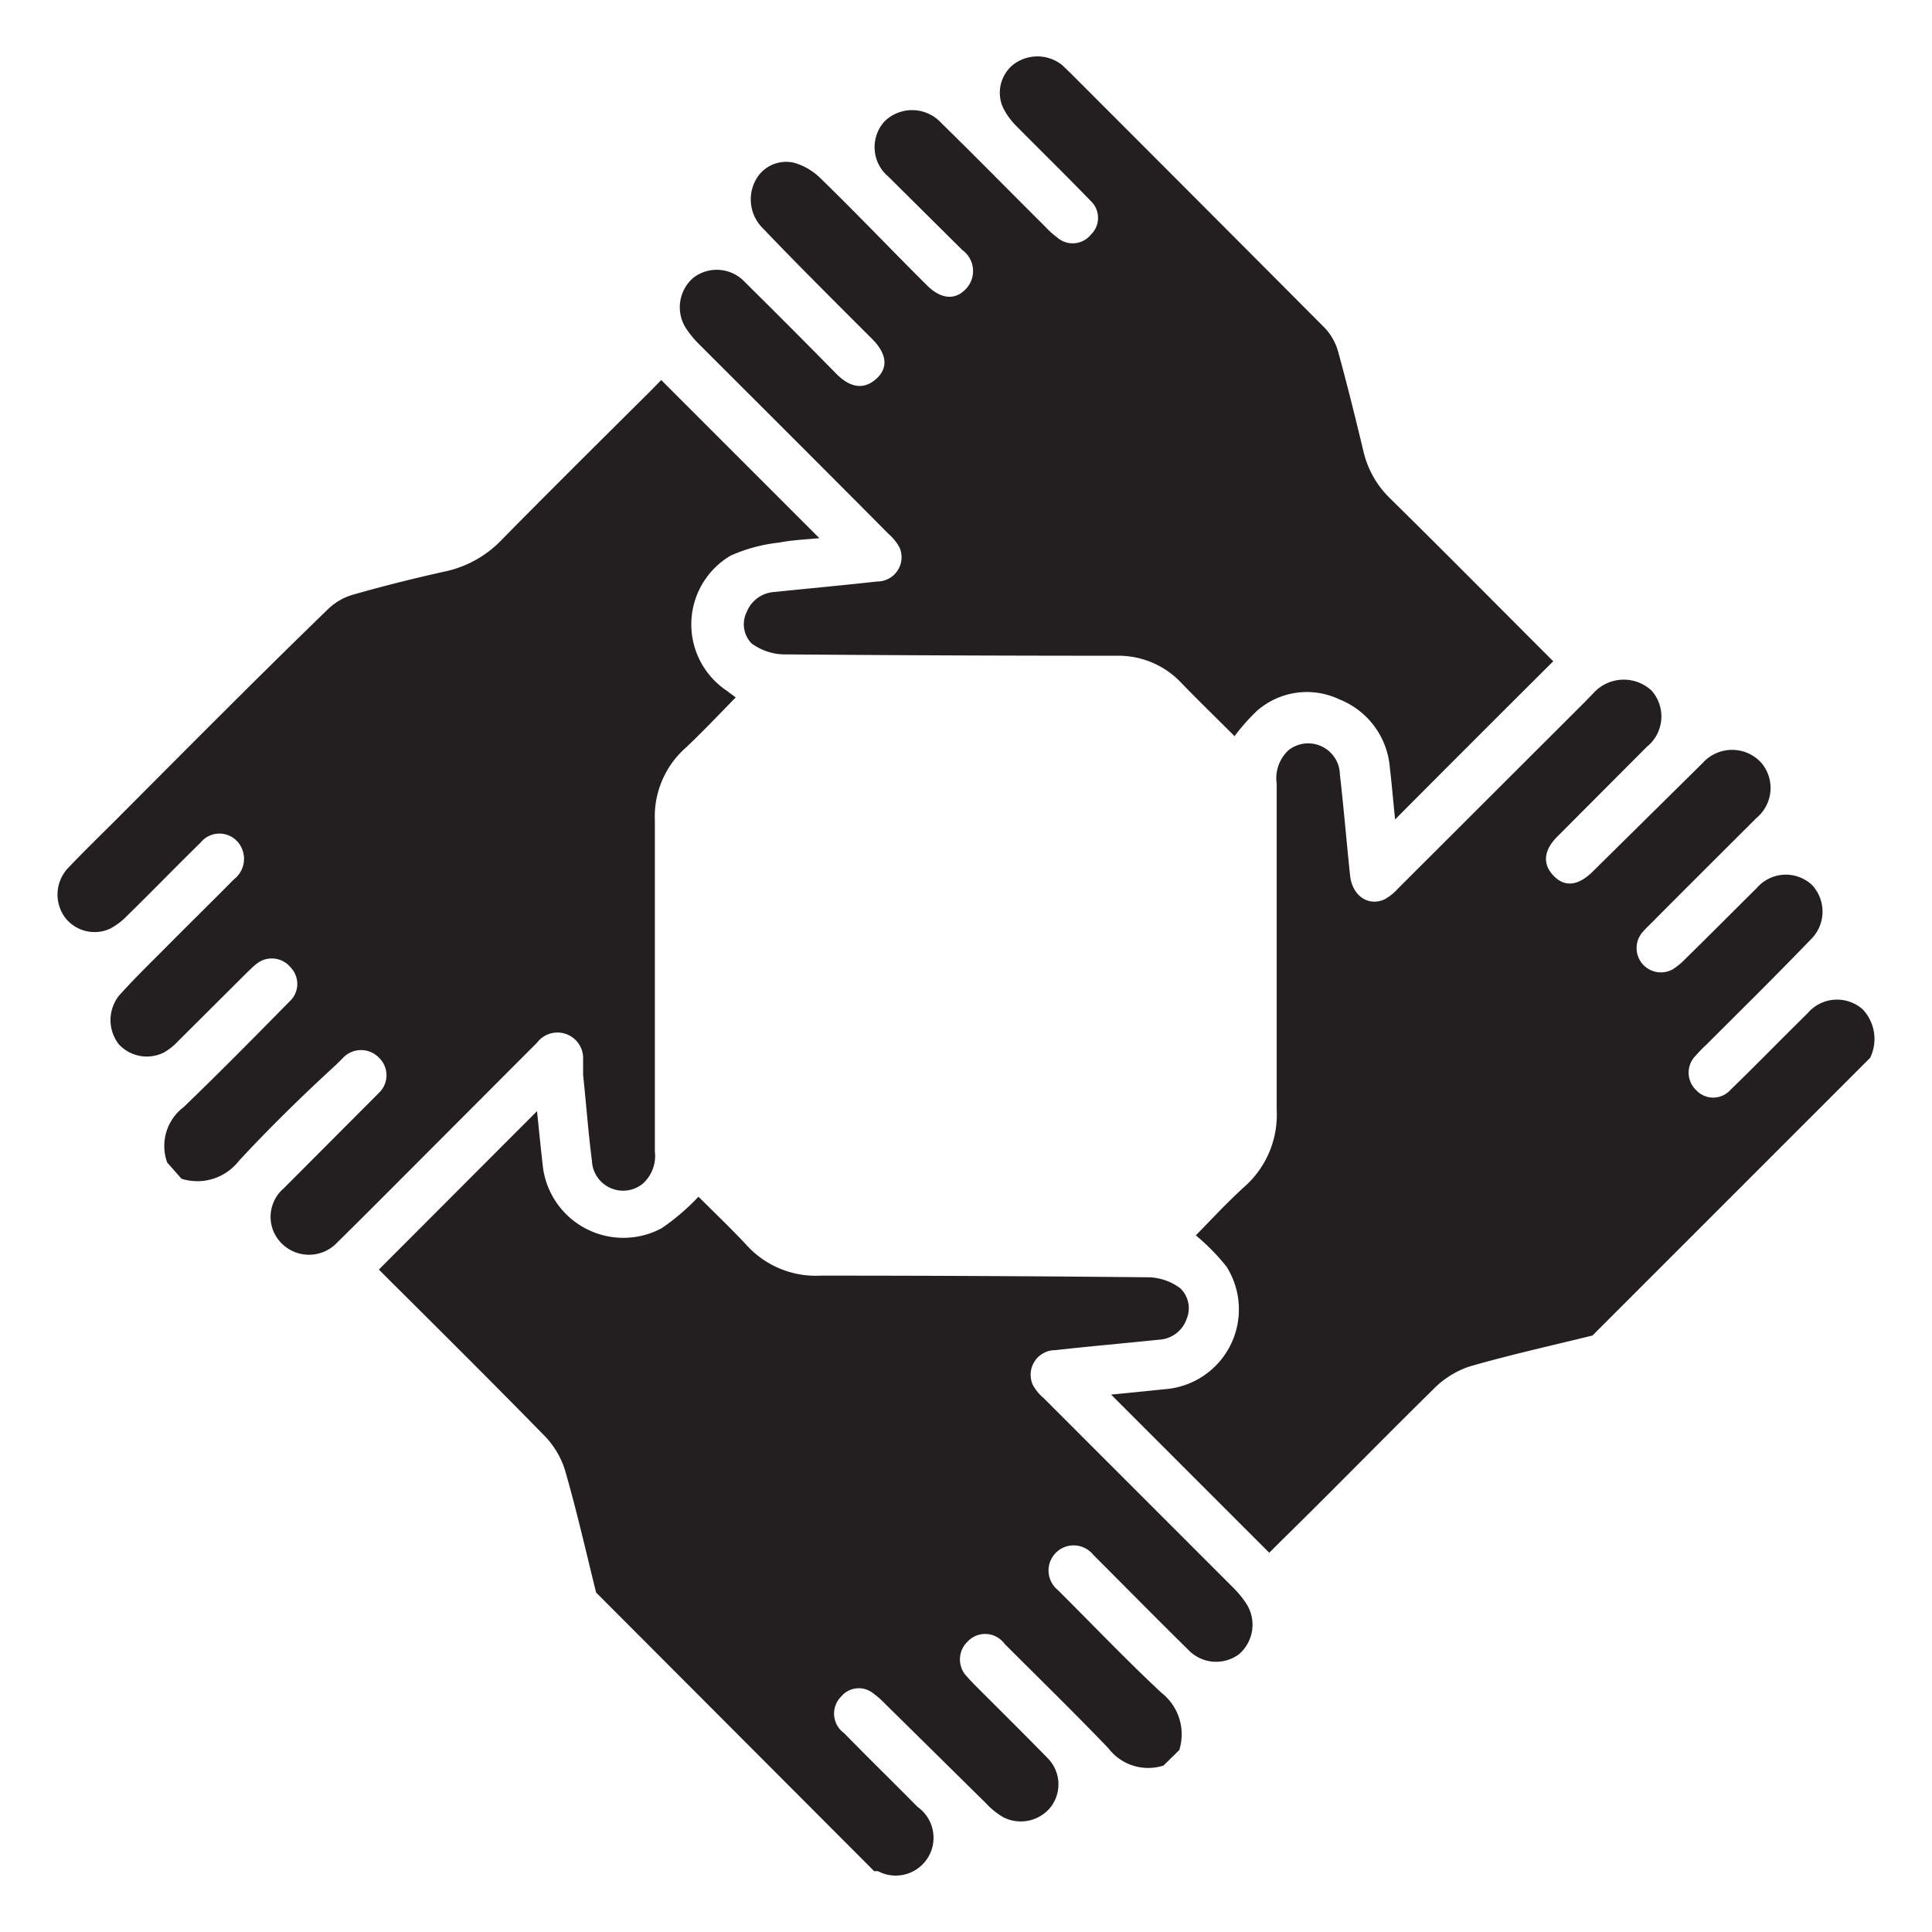
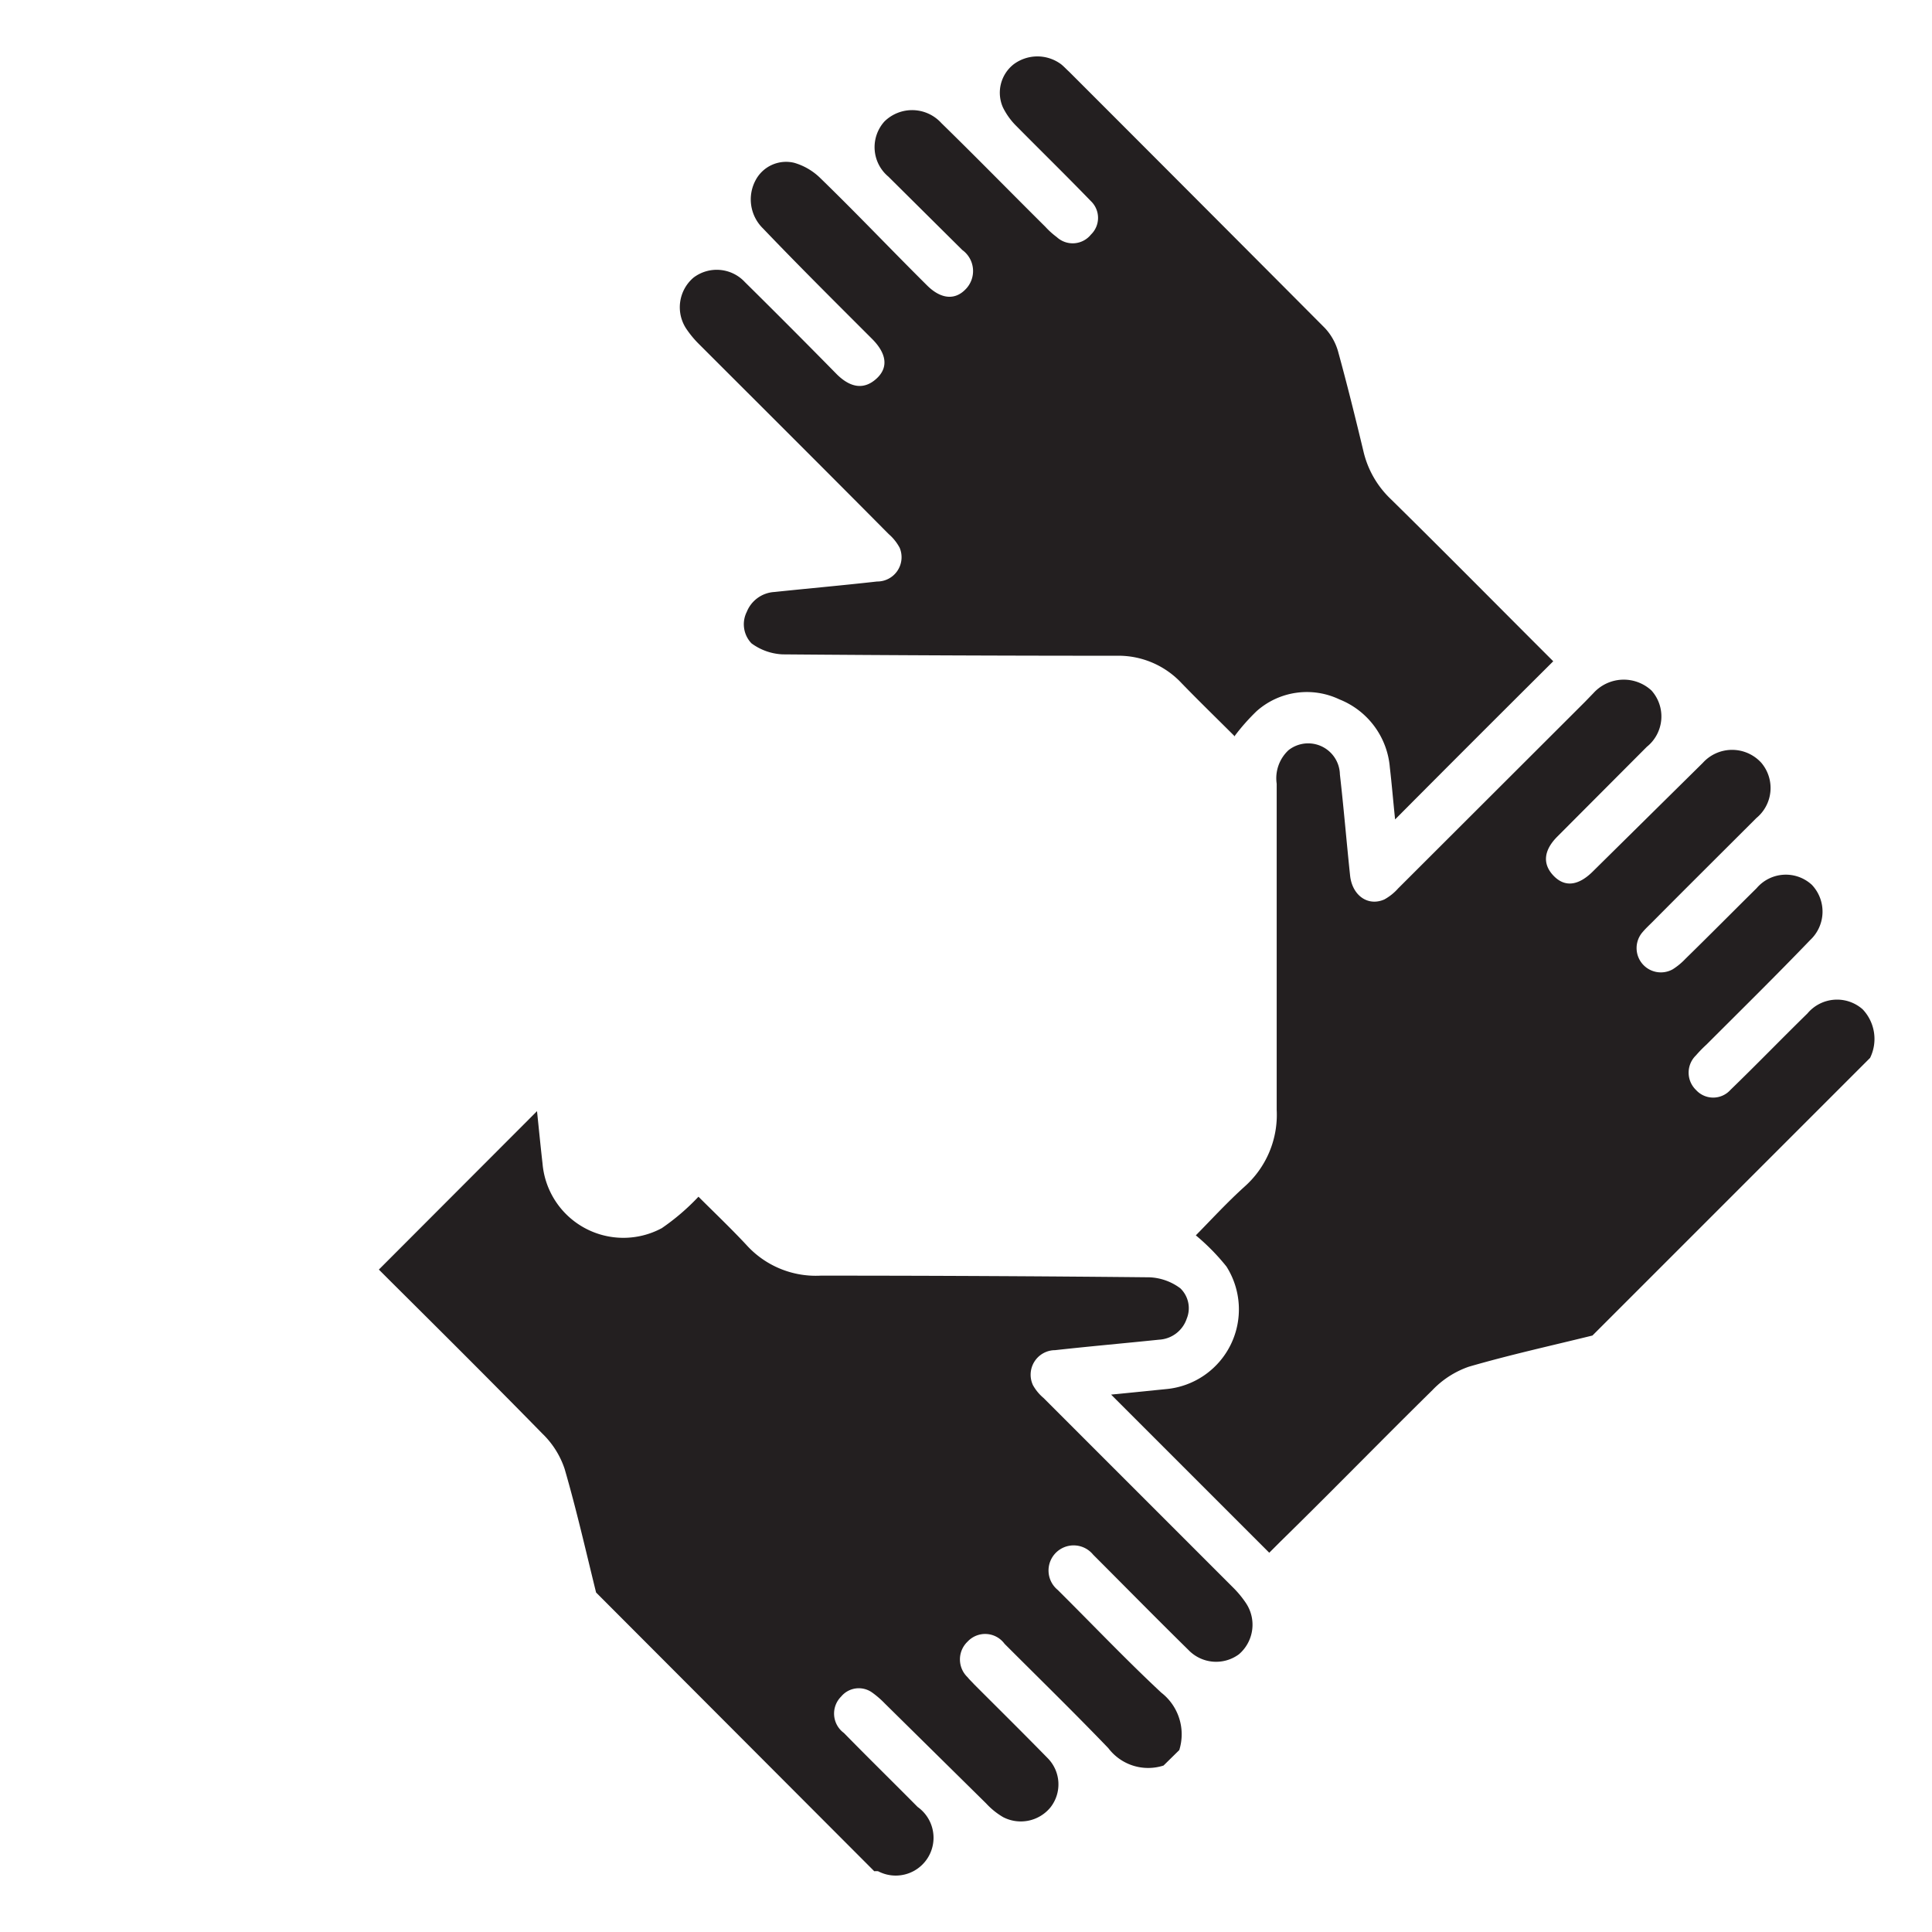
<svg xmlns="http://www.w3.org/2000/svg" viewBox="0 0 70 70">
  <defs>
    <style>.cls-1{fill:#231f20;}</style>
  </defs>
  <g id="Layer_2" data-name="Layer 2" transform="matrix(1, 0, 0, 1, 2.057, 2.059)">
    <g id="Layer_1-2" data-name="Layer 1">
      <path class="cls-1" d="M55.64,46.33c-1.5.37-3,.7-4.48,1.13a3.33,3.33,0,0,0-1.32.85C48,50.12,46.17,52,44.33,53.8l-.4.4L38.2,48.47l2-.2a2.9,2.9,0,0,0,2.18-4.44,7.84,7.84,0,0,0-1.11-1.13c.57-.58,1.14-1.2,1.76-1.76a3.48,3.48,0,0,0,1.17-2.79c0-3.94,0-7.87,0-11.81a1.39,1.39,0,0,1,.43-1.22,1.15,1.15,0,0,1,1.86.88c.14,1.22.24,2.44.37,3.67.08.72.65,1.12,1.24.86a1.87,1.87,0,0,0,.5-.4l6.77-6.76.31-.32a1.48,1.48,0,0,1,2.1-.09A1.41,1.41,0,0,1,57.61,25l-3.24,3.25c-.5.5-.55,1-.13,1.43s.91.33,1.4-.15l4-3.95a1.43,1.43,0,0,1,2.12,0,1.41,1.41,0,0,1-.18,2c-1.26,1.26-2.52,2.51-3.77,3.77-.12.12-.24.23-.35.36a.88.88,0,0,0,1.09,1.35,2.39,2.39,0,0,0,.46-.38c.87-.85,1.72-1.71,2.58-2.56a1.39,1.39,0,0,1,2-.12,1.41,1.41,0,0,1-.06,2c-1.23,1.28-2.5,2.53-3.76,3.79a4.68,4.68,0,0,0-.38.39.87.87,0,0,0,0,1.25.84.84,0,0,0,1.25,0c.94-.91,1.85-1.85,2.79-2.77a1.4,1.4,0,0,1,2-.15,1.56,1.56,0,0,1,.27,1.76Z" />
      <path class="cls-1" d="M19.54,55.64c-.37-1.5-.71-3-1.14-4.48a3.17,3.17,0,0,0-.81-1.28c-1.82-1.86-3.67-3.7-5.52-5.54l-.4-.4L17.4,38.2c.07.67.13,1.29.2,1.9a2.94,2.94,0,0,0,4.32,2.34,8.15,8.15,0,0,0,1.33-1.14c.54.54,1.15,1.12,1.73,1.74a3.39,3.39,0,0,0,2.7,1.12q6,0,11.91.06a2,2,0,0,1,1.12.4,1,1,0,0,1,.23,1.1,1.12,1.12,0,0,1-1,.76c-1.25.13-2.51.24-3.77.38a.89.89,0,0,0-.8,1.27,1.67,1.67,0,0,0,.38.46l6.87,6.87a3.65,3.65,0,0,1,.47.57,1.41,1.41,0,0,1-.26,1.85A1.39,1.39,0,0,1,41,57.72c-1.16-1.14-2.3-2.3-3.45-3.45a.91.91,0,1,0-1.28,1.28l.25.25c1.16,1.16,2.3,2.35,3.5,3.47a1.91,1.91,0,0,1,.65,2.08l-.57.56a1.81,1.81,0,0,1-2-.63c-1.23-1.28-2.5-2.52-3.76-3.78A.87.87,0,0,0,33,57.42a.89.89,0,0,0,0,1.29c.07.09.16.17.24.26.89.89,1.79,1.78,2.67,2.68A1.35,1.35,0,0,1,36,63.43a1.39,1.39,0,0,1-1.71.35,2.67,2.67,0,0,1-.62-.5L30,59.66a3.31,3.31,0,0,0-.45-.39.83.83,0,0,0-1.13.14.87.87,0,0,0,.1,1.32c.88.9,1.78,1.78,2.67,2.68a1.37,1.37,0,0,1-1.43,2.33.59.59,0,0,0-.14,0L19.54,55.64" />
-       <path class="cls-1" d="M4,40.06a1.76,1.76,0,0,1,.59-2c1.31-1.26,2.58-2.55,3.85-3.84A.86.86,0,0,0,8.48,33a.88.88,0,0,0-1.25-.13c-.12.09-.22.2-.33.3l-2.51,2.5a2.15,2.15,0,0,1-.5.4,1.38,1.38,0,0,1-1.64-.29,1.43,1.43,0,0,1,0-1.76c.52-.58,1.08-1.13,1.63-1.68.84-.85,1.7-1.69,2.54-2.54a.94.94,0,0,0,.24-1.21.88.88,0,0,0-1.45-.12c-.89.87-1.76,1.77-2.65,2.64a2.5,2.5,0,0,1-.63.48,1.35,1.35,0,0,1-1.61-.38,1.4,1.4,0,0,1,.1-1.83c.58-.61,1.19-1.2,1.79-1.8C4.73,25.05,7.27,22.49,9.84,20a2.16,2.16,0,0,1,.92-.52c1.12-.32,2.25-.6,3.38-.85a4,4,0,0,0,2-1.15c1.77-1.8,3.57-3.58,5.36-5.36l.4-.41,5.73,5.73c-.53.05-1,.07-1.46.16a5.87,5.87,0,0,0-1.75.47,2.89,2.89,0,0,0-.17,4.88l.35.26c-.61.62-1.2,1.25-1.83,1.84a3.32,3.32,0,0,0-1.1,2.61c0,4,0,8,0,12a1.35,1.35,0,0,1-.44,1.17,1.13,1.13,0,0,1-1.84-.83c-.13-1-.21-2.08-.32-3.12,0-.18,0-.36,0-.55a.93.93,0,0,0-1.67-.61l-5.67,5.68c-.52.52-1,1-1.56,1.55a1.4,1.4,0,0,1-2.32-.4,1.36,1.36,0,0,1,.37-1.55l3.45-3.46a.88.88,0,0,0,0-1.28.9.9,0,0,0-1.29,0l-.25.25C8.93,37.61,7.74,38.77,6.6,40a1.91,1.91,0,0,1-2.08.65L4,40.06" />
      <path class="cls-1" d="M42.68,24.62c-.63-.63-1.29-1.27-1.92-1.92a3.13,3.13,0,0,0-2.36-1q-6.06,0-12.11-.05a2.06,2.06,0,0,1-1.12-.4A1,1,0,0,1,25,20.11,1.15,1.15,0,0,1,26,19.39c1.24-.13,2.48-.24,3.72-.38a.88.88,0,0,0,.82-1.22,1.73,1.73,0,0,0-.4-.5c-2.28-2.3-4.58-4.59-6.87-6.88a3.65,3.65,0,0,1-.47-.57A1.41,1.41,0,0,1,23.07,8a1.39,1.39,0,0,1,1.86.16q1.68,1.66,3.34,3.35c.51.5,1,.55,1.44.14s.34-.92-.17-1.43c-1.32-1.32-2.64-2.63-3.95-4a1.47,1.47,0,0,1-.27-1.75,1.25,1.25,0,0,1,1.4-.63,2.24,2.24,0,0,1,.92.53C29,5.69,30.24,7,31.53,8.28c.49.49,1,.55,1.39.15A.94.94,0,0,0,32.81,7L30.13,4.34a1.39,1.39,0,0,1-.14-2,1.43,1.43,0,0,1,2.06.06c1.27,1.24,2.51,2.51,3.77,3.76a2.86,2.86,0,0,0,.41.37.85.85,0,0,0,1.24-.09.84.84,0,0,0,0-1.21c-.89-.92-1.8-1.81-2.7-2.72a2.51,2.51,0,0,1-.49-.68A1.31,1.31,0,0,1,34.67.27a1.44,1.44,0,0,1,1.72,0c.1.08.19.18.29.27q4.64,4.64,9.26,9.28a2.07,2.07,0,0,1,.48.84c.33,1.2.63,2.41.92,3.62a3.48,3.48,0,0,0,1,1.75c1.83,1.8,3.64,3.63,5.47,5.46l.41.41c-1.91,1.9-3.79,3.78-5.73,5.73-.07-.67-.12-1.28-.19-1.88a2.91,2.91,0,0,0-1.83-2.47,2.74,2.74,0,0,0-3,.43,7.51,7.51,0,0,0-.78.88" />
    </g>
  </g>
</svg>